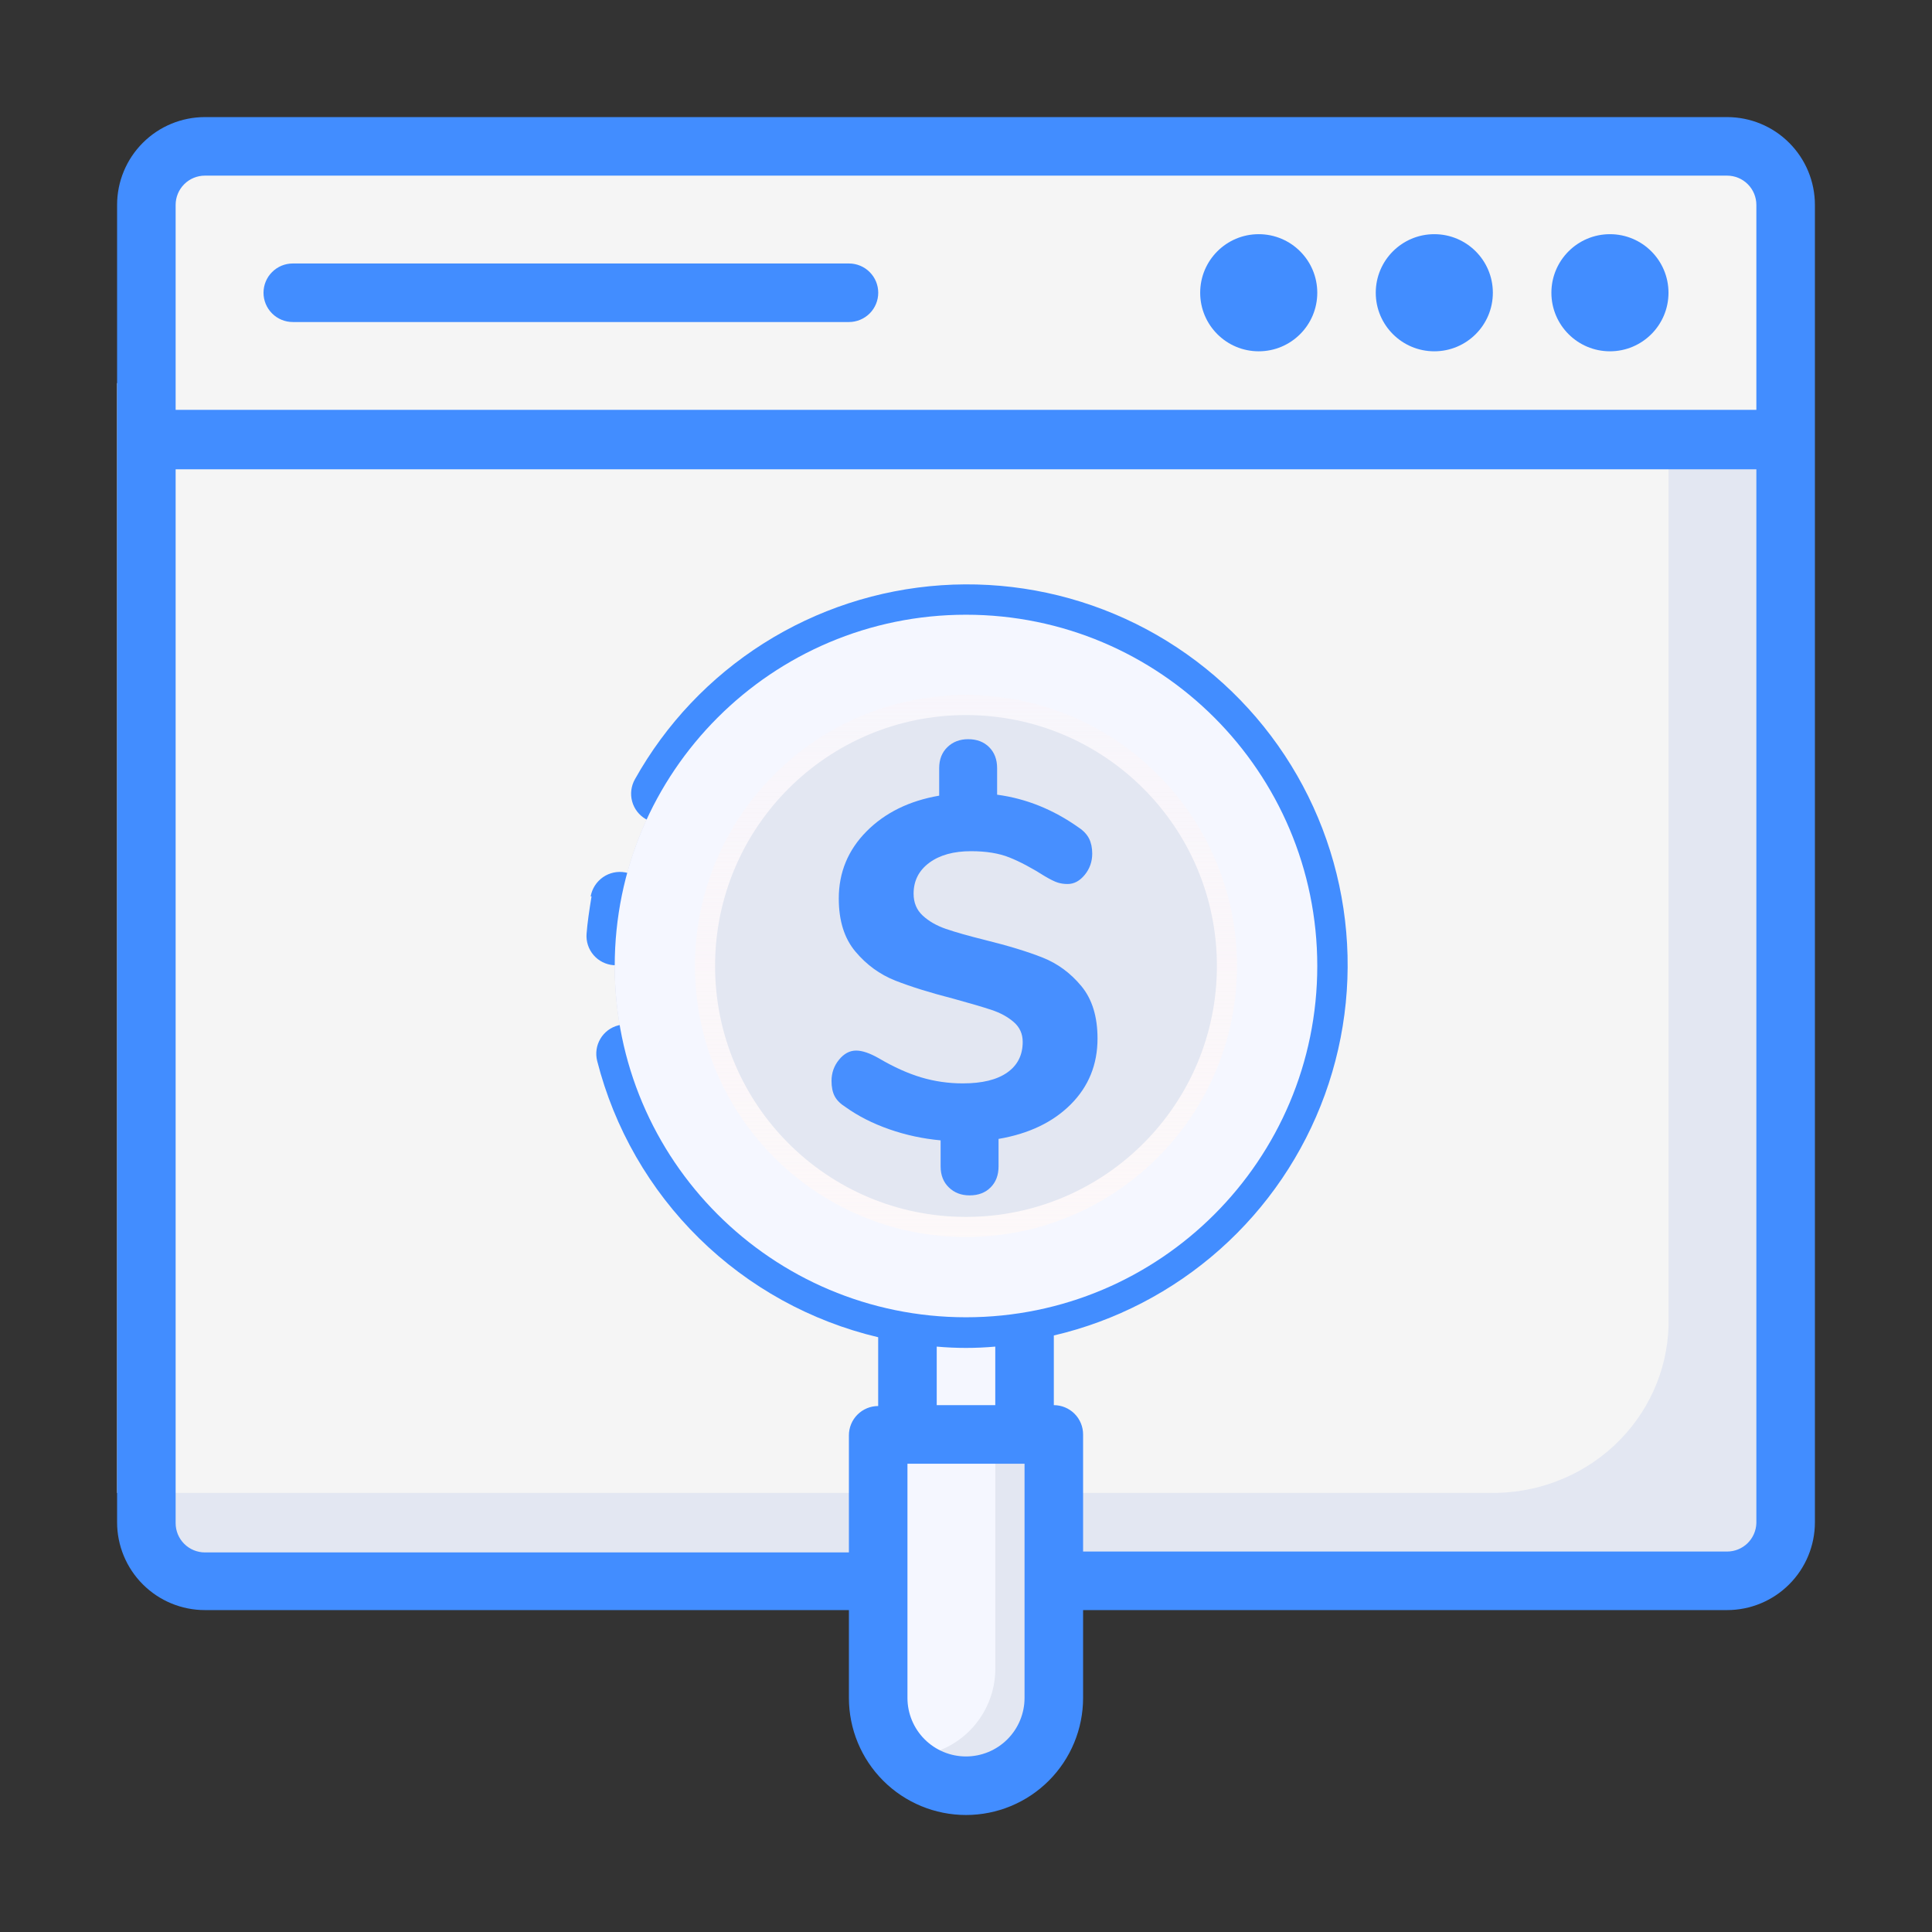
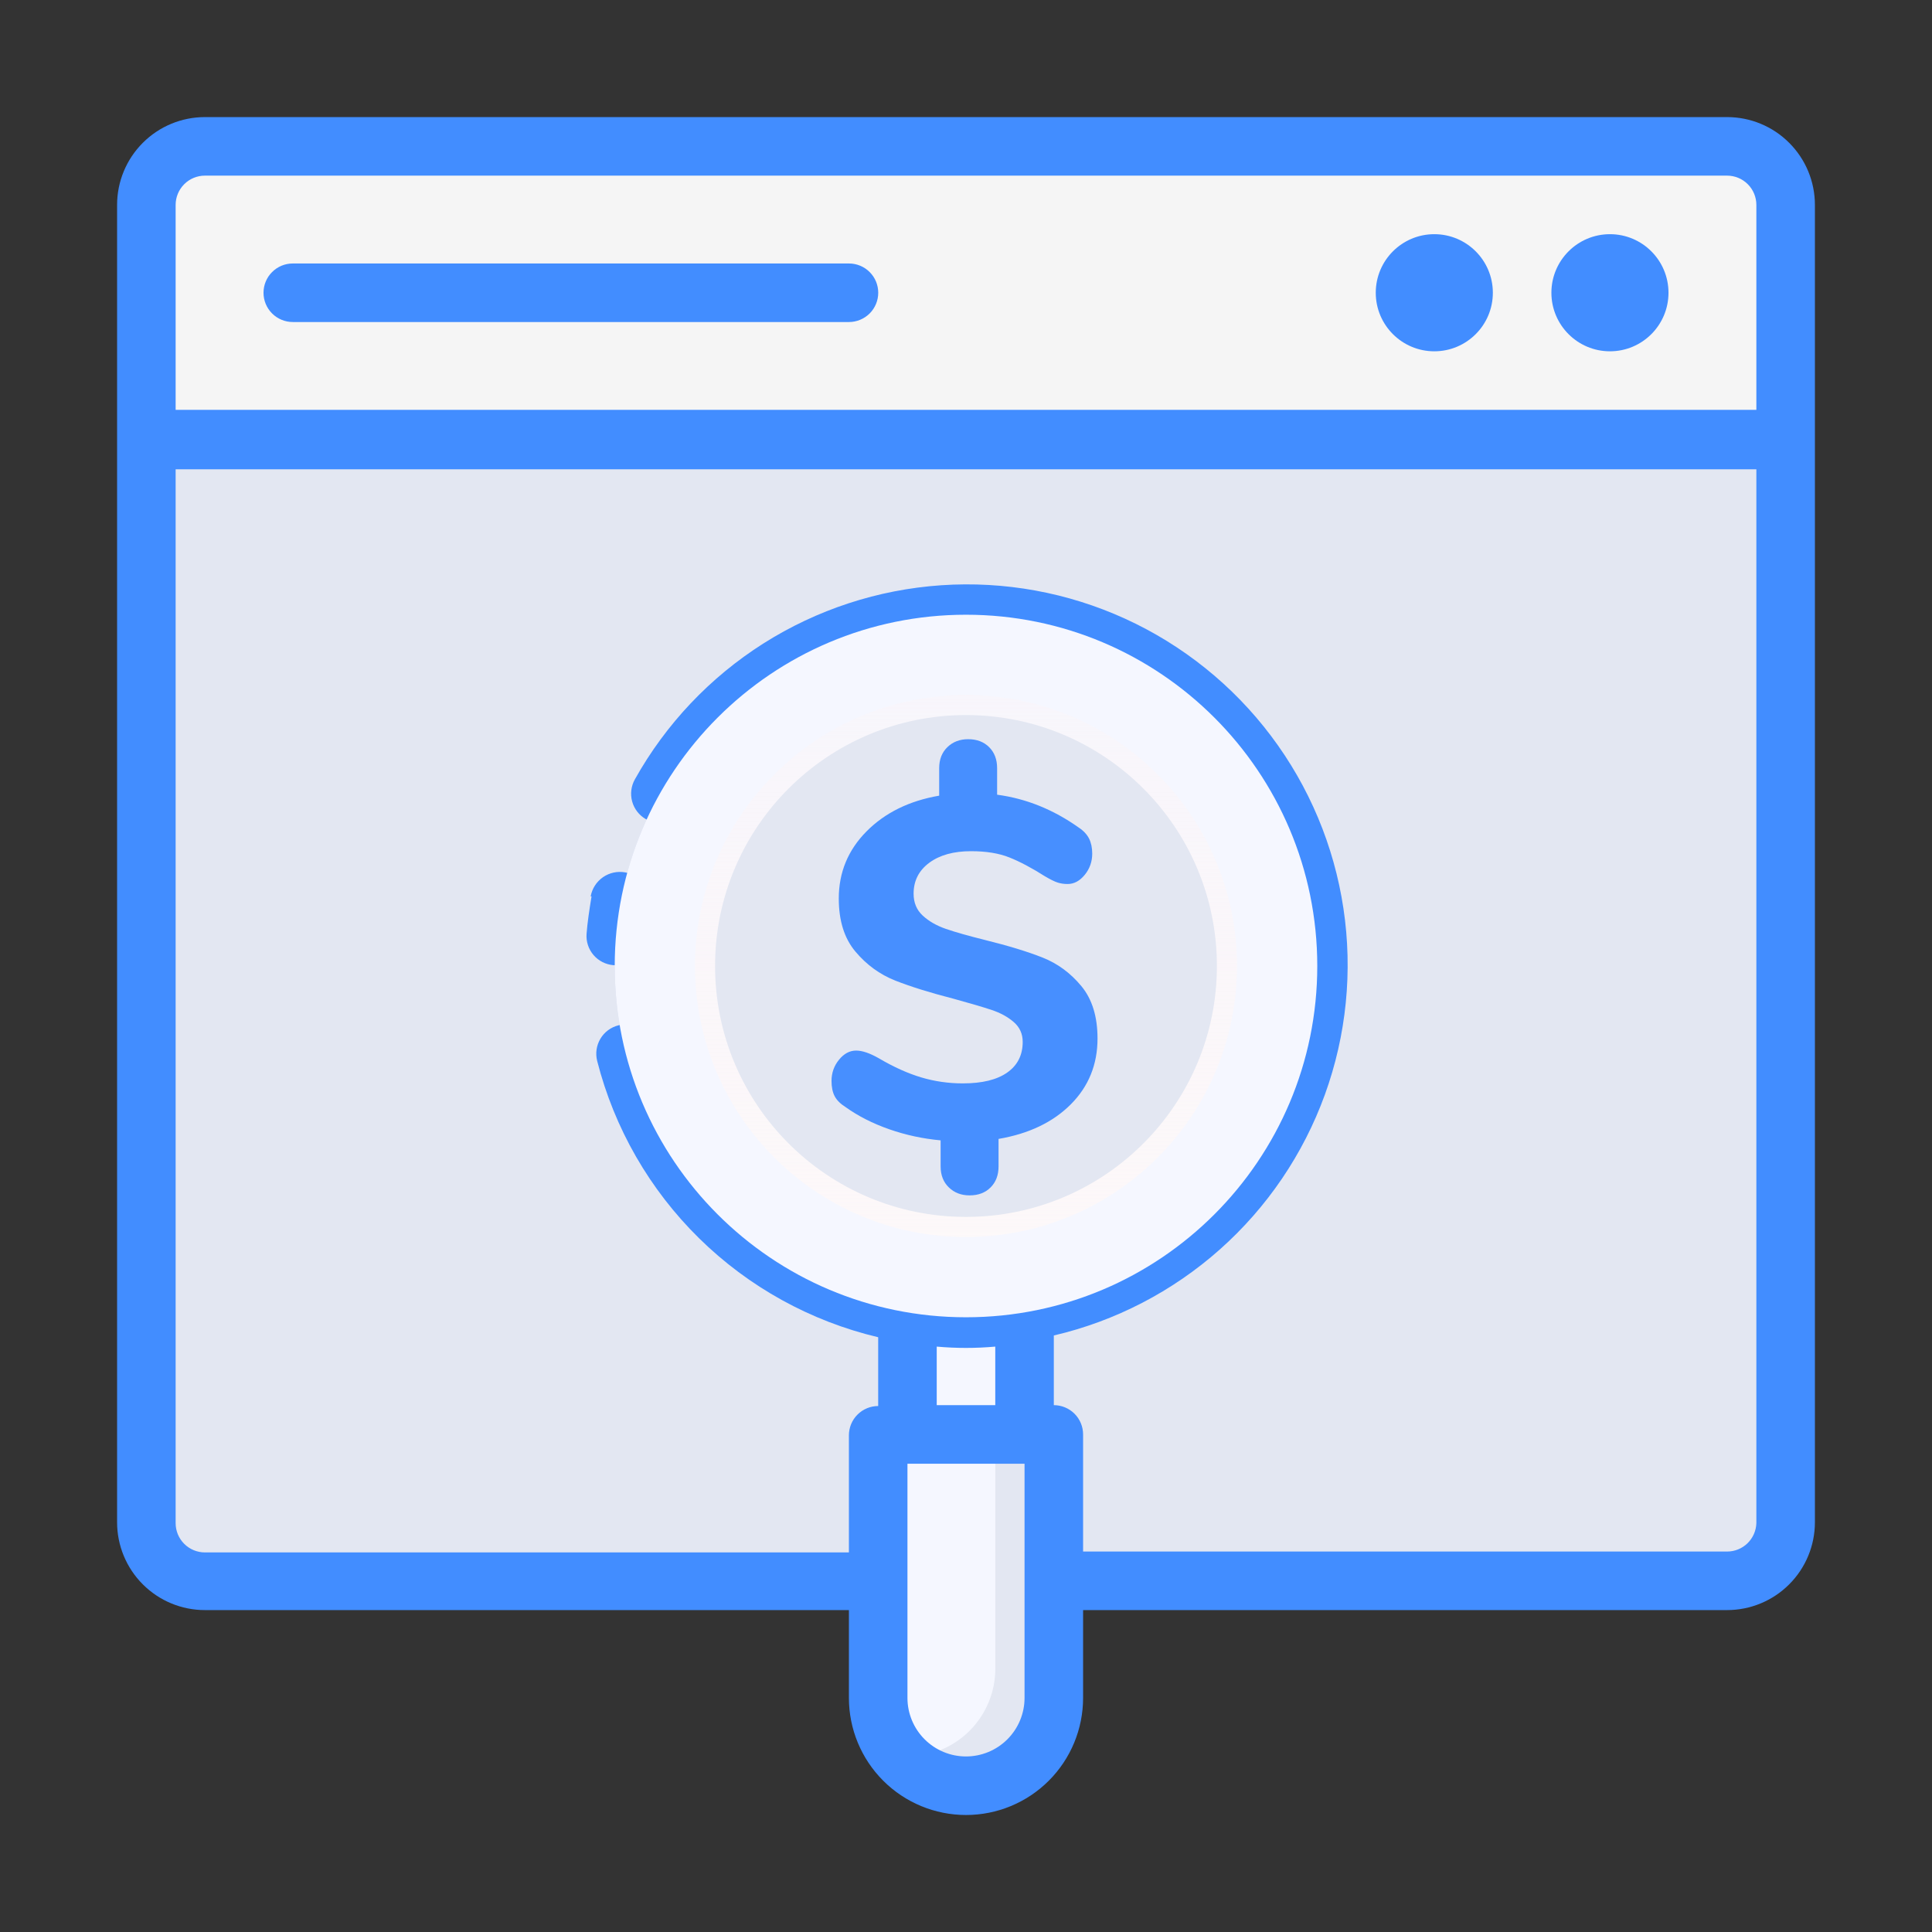
<svg xmlns="http://www.w3.org/2000/svg" width="66" height="66" viewBox="0 0 66 66" fill="none">
  <rect x="0" y="0" width="66" height="66" fill="#333333" stroke="none" />
  <path d="M61 12.001V52.003C61 52.534 60.789 53.042 60.414 53.417C60.039 53.793 59.53 54.003 59 54.003H7C6.47 54.003 5.961 53.793 5.586 53.417C5.211 53.042 5 52.534 5 52.003V12.001H61Z" fill="#E3E7F2" />
-   <path d="M57 13V45.302C56.955 46.849 56.286 48.316 55.141 49.383C53.995 50.45 52.466 51.031 50.885 50.999H4V13.09H6.038V13H57Z" fill="#F5F5F5" />
  <path d="M61 7V15.001H5V7C5 6.47 5.211 5.961 5.586 5.586C5.961 5.211 6.47 5 7 5H59C59.53 5 60.039 5.211 60.414 5.586C60.789 5.961 61 6.47 61 7Z" fill="#F5F5F5" />
-   <path d="M43 12.001C44.105 12.001 45 11.105 45 10.001C45 8.896 44.105 8 43 8C41.895 8 41 8.896 41 10.001C41 11.105 41.895 12.001 43 12.001Z" fill="#428DFF" />
  <path d="M48.998 12.001C50.103 12.001 50.998 11.105 50.998 10.001C50.998 8.896 50.103 8 48.998 8C47.894 8 46.998 8.896 46.998 10.001C46.998 11.105 47.894 12.001 48.998 12.001Z" fill="#428DFF" />
  <path d="M54.998 12.001C56.103 12.001 56.998 11.105 56.998 10.001C56.998 8.896 56.103 8 54.998 8C53.894 8 52.998 8.896 52.998 10.001C52.998 11.105 53.894 12.001 54.998 12.001Z" fill="#428DFF" />
  <path d="M10.002 11.001H29.002C29.267 11.001 29.521 10.895 29.709 10.708C29.897 10.52 30.002 10.266 30.002 10.001C30.002 9.736 29.897 9.481 29.709 9.294C29.521 9.106 29.267 9.001 29.002 9.001H10.002C9.737 9.001 9.482 9.106 9.295 9.294C9.107 9.481 9.002 9.736 9.002 10.001C9.002 10.266 9.107 10.52 9.295 10.708C9.482 10.895 9.737 11.001 10.002 11.001Z" fill="#428DFF" />
  <path d="M45 33.003C44.998 35.718 44.076 38.353 42.383 40.476C40.691 42.6 38.328 44.086 35.681 44.693C33.035 45.3 30.26 44.991 27.812 43.817C25.363 42.643 23.386 40.673 22.201 38.229C21.017 35.786 20.697 33.013 21.292 30.363C21.888 27.714 23.364 25.345 25.481 23.643C27.597 21.942 30.228 21.008 32.943 20.995C35.658 20.982 38.298 21.891 40.43 23.572C41.855 24.696 43.007 26.129 43.799 27.762C44.59 29.396 45.001 31.188 45 33.003Z" fill="#CCD3EB" />
  <path d="M43 31.002C42.758 33.024 41.838 34.905 40.389 36.336C38.94 37.768 37.049 38.666 35.024 38.883C32.999 39.101 30.961 38.625 29.241 37.534C27.521 36.443 26.223 34.801 25.557 32.876C24.891 30.951 24.898 28.858 25.576 26.937C26.254 25.017 27.563 23.383 29.29 22.303C31.016 21.223 33.058 20.76 35.081 20.99C37.105 21.221 38.99 22.131 40.43 23.571C42.096 25.689 43.002 28.307 43 31.002Z" fill="#F5F7FF" />
  <path d="M33.938 40.463H32.048C31.509 40.461 30.977 40.35 30.482 40.137C29.987 39.923 29.54 39.612 29.168 39.222C28.41 38.432 27.99 37.377 27.998 36.282V29.041C27.998 28.776 28.104 28.522 28.291 28.334C28.479 28.147 28.733 28.041 28.998 28.041H36.999C37.264 28.041 37.518 28.147 37.706 28.334C37.893 28.522 37.999 28.776 37.999 29.041V36.282C38.003 37.379 37.58 38.433 36.819 39.222C36.447 39.612 36 39.923 35.505 40.137C35.01 40.35 34.477 40.461 33.938 40.463ZM29.998 30.041V36.282C29.996 36.861 30.214 37.419 30.608 37.842C30.794 38.037 31.018 38.193 31.265 38.299C31.512 38.406 31.779 38.461 32.048 38.462H33.938C34.208 38.461 34.474 38.406 34.722 38.299C34.969 38.193 35.193 38.037 35.379 37.842C35.775 37.419 35.997 36.862 35.999 36.282V30.041H29.998Z" fill="#428DFF" />
-   <path d="M35.998 30.002H29.998C29.733 30.002 29.479 29.896 29.291 29.709C29.103 29.521 28.998 29.267 28.998 29.002V28.002C28.998 26.941 29.419 25.923 30.17 25.173C30.92 24.423 31.937 24.001 32.998 24.001C34.059 24.001 35.077 24.423 35.827 25.173C36.577 25.923 36.998 26.941 36.998 28.002V29.002C36.998 29.267 36.893 29.521 36.706 29.709C36.518 29.896 36.264 30.002 35.998 30.002ZM30.998 28.002H34.998C34.998 27.471 34.788 26.962 34.413 26.587C34.038 26.212 33.529 26.002 32.998 26.002C32.468 26.002 31.959 26.212 31.584 26.587C31.209 26.962 30.998 27.471 30.998 28.002Z" fill="#428DFF" />
-   <path d="M38 31.002H37C36.735 31.002 36.48 30.897 36.293 30.709C36.105 30.521 36 30.267 36 30.002C36 29.737 36.105 29.482 36.293 29.295C36.48 29.107 36.735 29.002 37 29.002H38C38.265 29.002 38.52 28.896 38.707 28.709C38.895 28.521 39 28.267 39 28.002C39 27.736 39.105 27.482 39.293 27.294C39.481 27.107 39.735 27.002 40 27.002C40.266 27.002 40.52 27.107 40.707 27.294C40.895 27.482 41 27.736 41 28.002C41 28.797 40.684 29.561 40.122 30.123C39.559 30.686 38.796 31.002 38 31.002Z" fill="#428DFF" />
  <path d="M40 39.002C39.735 39.002 39.481 38.897 39.293 38.709C39.105 38.522 39 38.267 39 38.002C39 37.737 38.895 37.483 38.707 37.295C38.52 37.108 38.265 37.002 38 37.002H37C36.735 37.002 36.48 36.897 36.293 36.709C36.105 36.522 36 36.267 36 36.002C36 35.737 36.105 35.482 36.293 35.295C36.48 35.107 36.735 35.002 37 35.002H38C38.796 35.002 39.559 35.318 40.122 35.881C40.684 36.443 41 37.206 41 38.002C41 38.267 40.895 38.522 40.707 38.709C40.52 38.897 40.266 39.002 40 39.002Z" fill="#428DFF" />
-   <path d="M29.002 31.002H28.002C27.206 31.002 26.443 30.686 25.881 30.123C25.318 29.561 25.002 28.797 25.002 28.002C25.002 27.736 25.107 27.482 25.295 27.294C25.482 27.107 25.737 27.002 26.002 27.002C26.267 27.002 26.522 27.107 26.709 27.294C26.897 27.482 27.002 27.736 27.002 28.002C27.002 28.267 27.107 28.521 27.295 28.709C27.483 28.896 27.737 29.002 28.002 29.002H29.002C29.267 29.002 29.522 29.107 29.709 29.295C29.897 29.482 30.002 29.737 30.002 30.002C30.002 30.267 29.897 30.521 29.709 30.709C29.522 30.897 29.267 31.002 29.002 31.002Z" fill="#428DFF" />
  <path d="M26.002 39.002C25.737 39.002 25.482 38.897 25.295 38.709C25.107 38.522 25.002 38.267 25.002 38.002C25.002 37.206 25.318 36.443 25.881 35.881C26.443 35.318 27.206 35.002 28.002 35.002H29.002C29.267 35.002 29.522 35.107 29.709 35.295C29.897 35.482 30.002 35.737 30.002 36.002C30.002 36.267 29.897 36.522 29.709 36.709C29.522 36.897 29.267 37.002 29.002 37.002H28.002C27.737 37.002 27.483 37.108 27.295 37.295C27.107 37.483 27.002 37.737 27.002 38.002C27.002 38.267 26.897 38.522 26.709 38.709C26.522 38.897 26.267 39.002 26.002 39.002Z" fill="#428DFF" />
  <path d="M33 40.503C32.735 40.503 32.48 40.397 32.293 40.21C32.105 40.022 32 39.768 32 39.502V33.502C32 33.237 32.105 32.982 32.293 32.795C32.48 32.607 32.735 32.502 33 32.502C33.265 32.502 33.52 32.607 33.707 32.795C33.895 32.982 34 33.237 34 33.502V39.502C34 39.768 33.895 40.022 33.707 40.21C33.52 40.397 33.265 40.503 33 40.503Z" fill="#428DFF" />
  <path d="M35.002 44.832V49.003H31.002V44.832C32.326 45.059 33.678 45.059 35.002 44.832Z" fill="#F5F7FF" />
  <path d="M35.998 49.003V58.004C35.998 58.723 35.739 59.417 35.269 59.961C34.799 60.505 34.149 60.863 33.438 60.968C32.727 61.074 32.002 60.92 31.394 60.536C30.787 60.151 30.337 59.562 30.128 58.874C30.044 58.591 30 58.298 29.998 58.004V49.003H35.998Z" fill="#E3E7F2" />
  <path d="M34.002 50.002V57.003C34.002 57.799 33.686 58.562 33.123 59.125C32.561 59.688 31.797 60.004 31.002 60.004C30.862 60.078 30.702 60.105 30.546 60.081C30.389 60.057 30.245 59.984 30.133 59.873C30.021 59.761 29.948 59.616 29.924 59.46C29.901 59.303 29.928 59.143 30.002 59.004V50.002H34.002Z" fill="#F5F7FF" />
  <path d="M29.002 34.002H26.002C25.737 34.002 25.482 33.897 25.295 33.709C25.107 33.521 25.002 33.267 25.002 33.002C25.002 32.737 25.107 32.482 25.295 32.295C25.482 32.107 25.737 32.002 26.002 32.002H29.002C29.267 32.002 29.522 32.107 29.709 32.295C29.897 32.482 30.002 32.737 30.002 33.002C30.002 33.267 29.897 33.521 29.709 33.709C29.522 33.897 29.267 34.002 29.002 34.002Z" fill="#428DFF" />
  <path d="M40 34.002H37C36.735 34.002 36.48 33.897 36.293 33.709C36.105 33.521 36 33.267 36 33.002C36 32.737 36.105 32.482 36.293 32.295C36.48 32.107 36.735 32.002 37 32.002H40C40.266 32.002 40.52 32.107 40.707 32.295C40.895 32.482 41 32.737 41 33.002C41 33.267 40.895 33.521 40.707 33.709C40.52 33.897 40.266 34.002 40 34.002Z" fill="#428DFF" />
  <path d="M20.208 30.622C20.128 31.112 20.068 31.512 20.038 31.902C20.018 32.166 20.105 32.426 20.277 32.627C20.449 32.827 20.694 32.951 20.958 32.972H21.038C21.29 32.973 21.533 32.878 21.718 32.708C21.904 32.537 22.018 32.303 22.038 32.052C22.064 31.693 22.11 31.335 22.178 30.982C22.226 30.716 22.166 30.443 22.012 30.222C21.858 30 21.623 29.849 21.358 29.802C21.093 29.754 20.819 29.813 20.598 29.967C20.377 30.121 20.226 30.356 20.178 30.622H20.208Z" fill="#428DFF" />
  <path d="M59 4H7C6.204 4 5.441 4.316 4.879 4.879C4.316 5.441 4 6.204 4 7V52.003C4 52.798 4.316 53.562 4.879 54.124C5.441 54.687 6.204 55.003 7 55.003H29V58.003C29 59.064 29.421 60.081 30.172 60.832C30.922 61.582 31.939 62.003 33 62.003C34.061 62.003 35.078 61.582 35.828 60.832C36.579 60.081 37 59.064 37 58.003V55.003H59C59.796 55.003 60.559 54.687 61.121 54.124C61.684 53.562 62 52.798 62 52.003V7C62 6.204 61.684 5.441 61.121 4.879C60.559 4.316 59.796 4 59 4ZM7 6H59C59.265 6 59.52 6.105 59.707 6.293C59.895 6.481 60 6.735 60 7V14.001H6V7C6 6.735 6.105 6.481 6.293 6.293C6.48 6.105 6.735 6 7 6ZM32 46.002C32.665 46.062 33.335 46.062 34 46.002V48.002H32V46.002ZM35 58.003C35 58.533 34.789 59.042 34.414 59.417C34.039 59.792 33.53 60.003 33 60.003C32.47 60.003 31.961 59.792 31.586 59.417C31.211 59.042 31 58.533 31 58.003V50.003H35V58.003ZM59 53.003H37V49.002C37 48.737 36.895 48.483 36.707 48.295C36.52 48.108 36.265 48.002 36 48.002V45.622C38.106 45.13 40.056 44.119 41.673 42.682C43.29 41.245 44.523 39.427 45.26 37.394C45.997 35.36 46.215 33.174 45.894 31.035C45.573 28.895 44.724 26.87 43.422 25.142C42.121 23.414 40.409 22.038 38.442 21.139C36.474 20.24 34.314 19.846 32.155 19.993C29.997 20.14 27.91 20.823 26.082 21.98C24.255 23.138 22.745 24.733 21.69 26.621C21.56 26.851 21.525 27.123 21.595 27.378C21.664 27.632 21.831 27.849 22.06 27.981C22.174 28.047 22.3 28.09 22.431 28.108C22.562 28.125 22.695 28.116 22.822 28.081C22.949 28.047 23.069 27.988 23.173 27.907C23.277 27.826 23.365 27.726 23.43 27.611C24.402 25.893 25.819 24.469 27.532 23.487C29.244 22.505 31.19 22.002 33.163 22.031C35.137 22.06 37.067 22.619 38.75 23.651C40.433 24.682 41.808 26.148 42.73 27.893C43.652 29.639 44.087 31.601 43.989 33.572C43.892 35.544 43.266 37.453 42.177 39.1C41.088 40.746 39.575 42.069 37.799 42.93C36.023 43.791 34.047 44.158 32.08 43.992C31.78 43.992 31.47 43.932 31.16 43.882C29.061 43.526 27.11 42.568 25.544 41.125C23.979 39.682 22.866 37.815 22.34 35.752C22.308 35.624 22.251 35.505 22.172 35.399C22.094 35.294 21.995 35.205 21.883 35.138C21.77 35.07 21.645 35.026 21.515 35.007C21.385 34.988 21.252 34.995 21.125 35.027C20.998 35.059 20.878 35.116 20.772 35.194C20.667 35.273 20.578 35.371 20.511 35.484C20.444 35.597 20.399 35.722 20.38 35.852C20.361 35.982 20.368 36.114 20.4 36.242C20.986 38.542 22.19 40.638 23.883 42.302C25.575 43.966 27.691 45.135 30 45.682V48.032C29.735 48.032 29.48 48.138 29.293 48.325C29.105 48.513 29 48.767 29 49.032V53.033H7C6.735 53.033 6.48 52.927 6.293 52.74C6.105 52.552 6 52.298 6 52.033V16.031H60V52.033C59.992 52.293 59.883 52.539 59.697 52.721C59.51 52.902 59.26 53.003 59 53.003Z" fill="#428DFF" />
  <path d="M33 45C39.627 45 45 39.627 45 33C45 26.373 39.627 21 33 21C26.373 21 21 26.373 21 33C21 39.627 26.373 45 33 45Z" fill="#F5F7FF" />
  <path opacity="0.966" fill-rule="evenodd" clip-rule="evenodd" d="M32.999 42.257C27.887 42.257 23.742 38.112 23.742 33C23.742 27.887 27.887 23.743 32.999 23.743C38.112 23.743 42.257 27.887 42.257 33C42.257 38.112 38.112 42.257 32.999 42.257Z" fill="url(#paint0_linear)" />
  <path fill-rule="evenodd" clip-rule="evenodd" d="M32.999 41.571C37.733 41.571 41.571 37.734 41.571 33C41.571 28.266 37.733 24.428 32.999 24.428C28.265 24.428 24.428 28.266 24.428 33C24.428 37.734 28.265 41.571 32.999 41.571Z" fill="#E3E7F2" />
  <path opacity="0.966" fill-rule="evenodd" clip-rule="evenodd" d="M36.578 37.728C35.968 38.338 35.146 38.731 34.112 38.907V39.847C34.112 40.144 34.022 40.383 33.84 40.564C33.659 40.746 33.42 40.836 33.123 40.836C32.837 40.836 32.601 40.746 32.414 40.564C32.227 40.383 32.133 40.144 32.133 39.847V38.956C31.529 38.901 30.943 38.775 30.377 38.577C29.811 38.379 29.313 38.126 28.884 37.818C28.709 37.708 28.585 37.585 28.513 37.447C28.442 37.31 28.406 37.137 28.406 36.928C28.406 36.653 28.491 36.411 28.662 36.202C28.832 35.993 29.027 35.889 29.247 35.889C29.456 35.889 29.715 35.977 30.023 36.153C30.528 36.45 31.009 36.667 31.465 36.804C31.922 36.941 32.397 37.01 32.892 37.01C33.552 37.01 34.057 36.887 34.409 36.639C34.761 36.392 34.937 36.043 34.937 35.592C34.937 35.317 34.835 35.092 34.632 34.916C34.429 34.74 34.178 34.602 33.882 34.504C33.585 34.404 33.156 34.278 32.595 34.124C31.782 33.915 31.111 33.706 30.583 33.498C30.055 33.289 29.602 32.959 29.223 32.508C28.843 32.057 28.654 31.453 28.654 30.694C28.654 29.803 28.97 29.039 29.602 28.401C30.234 27.764 31.061 27.357 32.084 27.181V26.241C32.084 25.944 32.177 25.705 32.364 25.524C32.551 25.342 32.788 25.252 33.074 25.252C33.37 25.252 33.609 25.342 33.791 25.524C33.972 25.705 34.063 25.944 34.063 26.241V27.148C35.053 27.28 35.982 27.654 36.85 28.27C37.015 28.379 37.133 28.506 37.205 28.649C37.276 28.792 37.312 28.962 37.312 29.16C37.312 29.435 37.227 29.677 37.056 29.886C36.886 30.095 36.691 30.199 36.471 30.199C36.35 30.199 36.237 30.183 36.133 30.15C36.028 30.117 35.883 30.045 35.696 29.935C35.245 29.649 34.841 29.435 34.483 29.292C34.126 29.149 33.689 29.078 33.172 29.078C32.579 29.078 32.103 29.209 31.746 29.473C31.389 29.737 31.21 30.089 31.21 30.529C31.21 30.837 31.314 31.087 31.523 31.279C31.732 31.472 31.996 31.623 32.315 31.733C32.634 31.843 33.079 31.969 33.651 32.112C34.453 32.31 35.11 32.511 35.621 32.714C36.133 32.917 36.572 33.242 36.941 33.687C37.309 34.132 37.493 34.729 37.493 35.477C37.493 36.367 37.188 37.117 36.578 37.728Z" fill="#428DFF" />
  <defs>
    <linearGradient id="paint0_linear" x1="32.999" y1="18.011" x2="32.999" y2="47.419" gradientUnits="userSpaceOnUse">
      <stop stop-color="#FFF2F2" stop-opacity="0.139" />
      <stop offset="1" stop-color="#FEFAF9" />
    </linearGradient>
  </defs>
</svg>